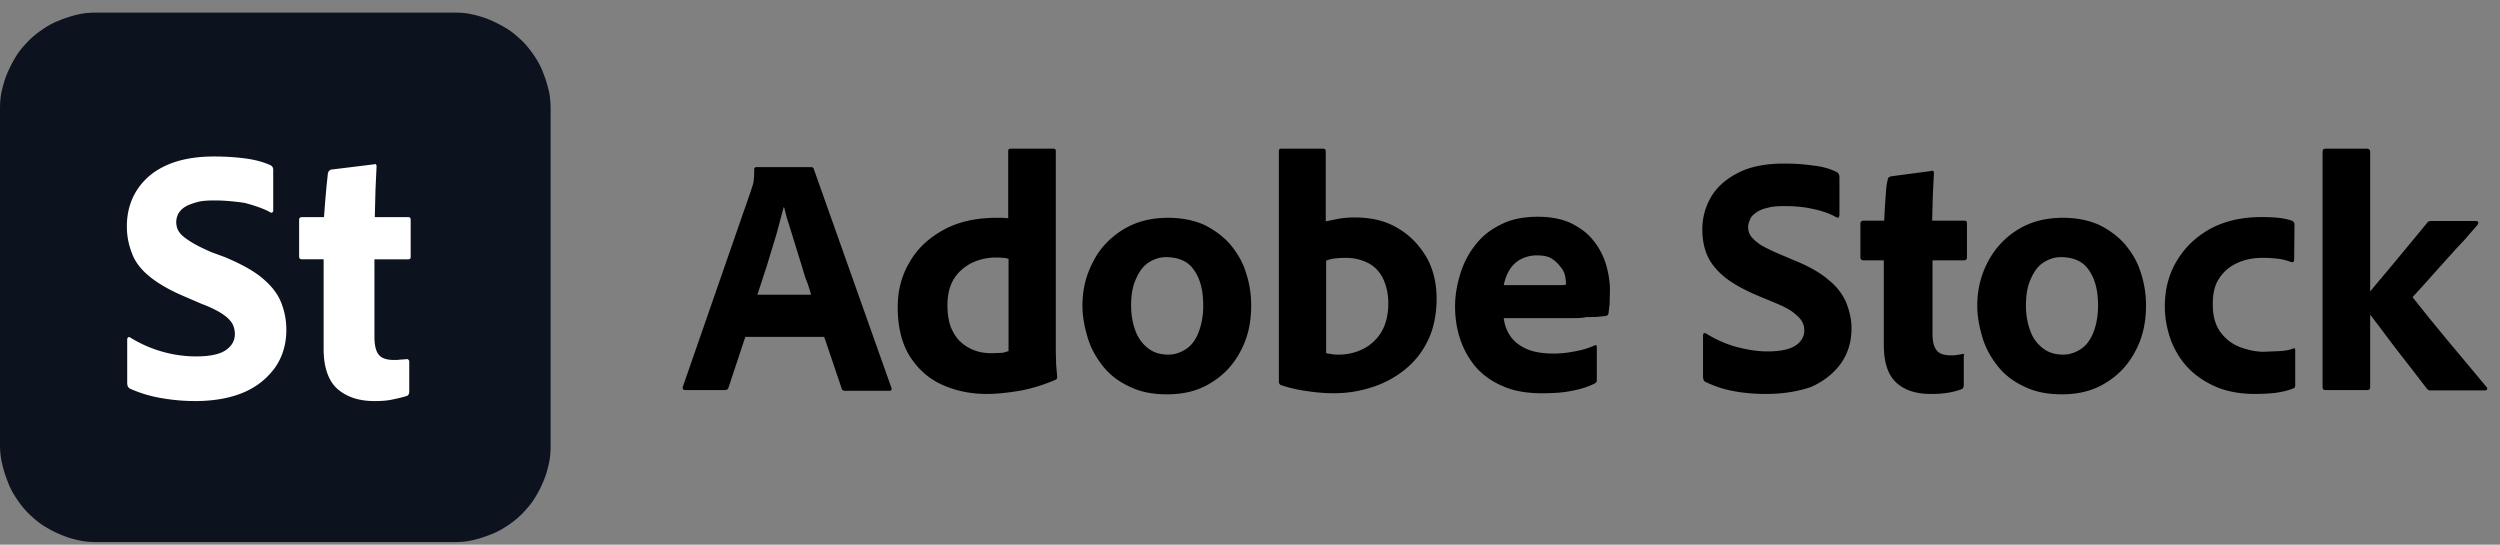
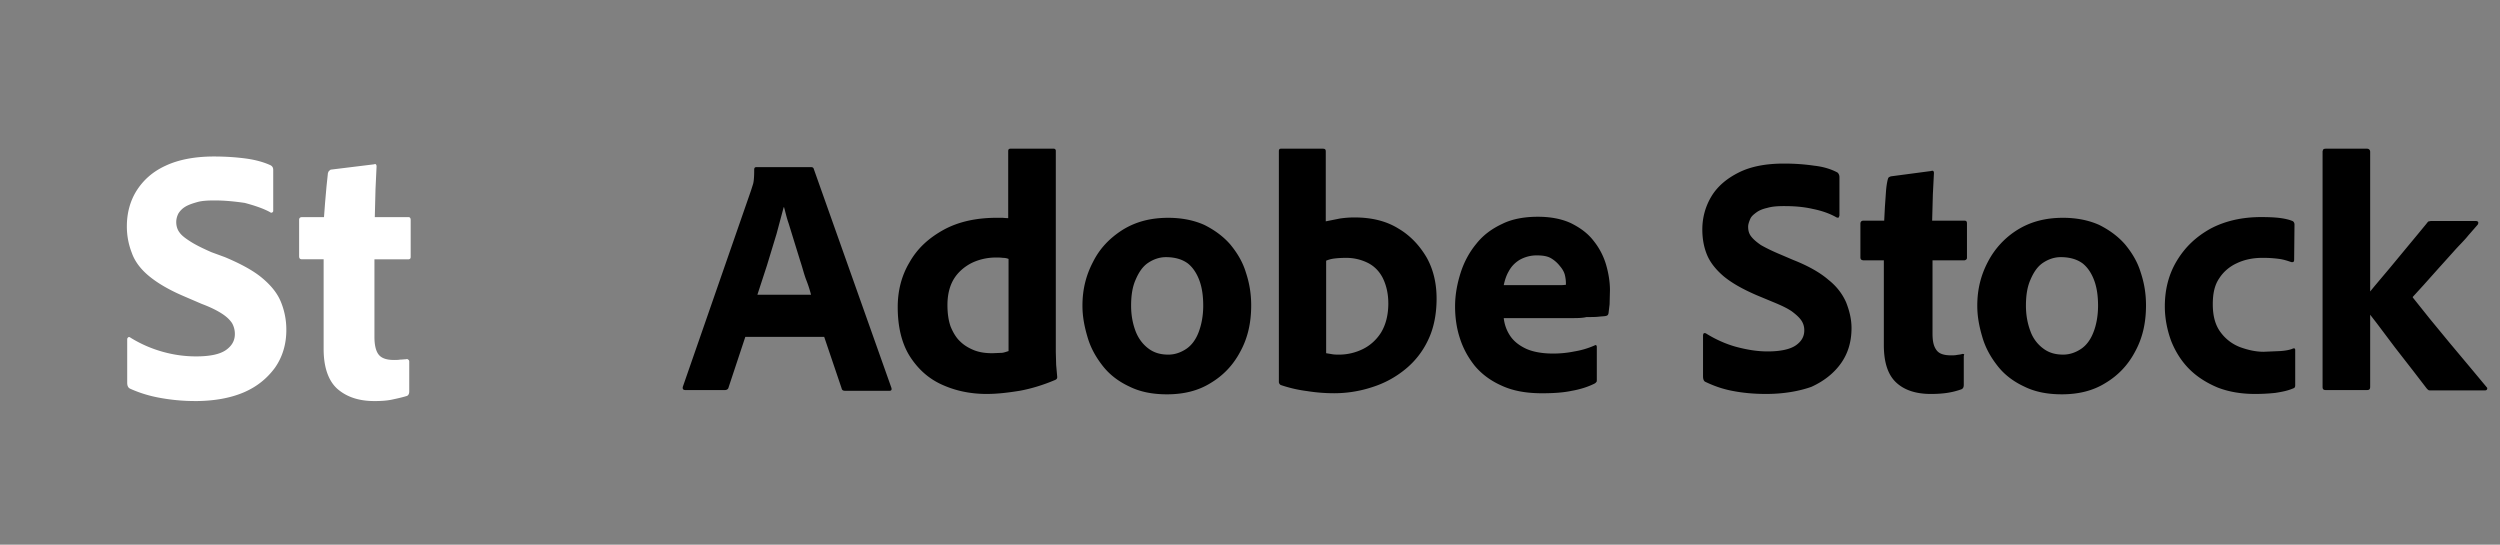
<svg xmlns="http://www.w3.org/2000/svg" width="179" height="39" fill="none">
  <rect width="100%" height="100%" fill="#808080" stroke="none" />
-   <path d="M0 31.862V7.854c0-.457.025-.914.127-1.345s.229-.888.407-1.294.382-.812.636-1.218.56-.736.865-1.066a6.91 6.91 0 0 1 1.068-.863 5.58 5.58 0 0 1 1.221-.634 8.49 8.49 0 0 1 1.297-.406c.458-.102.89-.127 1.348-.127h25.486c.458 0 .916.025 1.348.127.458.102.89.228 1.297.406a9.35 9.35 0 0 1 1.221.634c.407.254.738.558 1.068.863.331.33.61.685.865 1.066s.483.787.636 1.218c.178.431.305.863.407 1.294.102.457.127.888.127 1.345v24.007c0 .457-.026.914-.127 1.345-.102.457-.229.888-.407 1.294-.178.431-.382.812-.636 1.218s-.56.736-.865 1.066a6.91 6.91 0 0 1-1.068.863c-.382.254-.788.482-1.221.634a8.48 8.48 0 0 1-1.297.406c-.458.102-.89.127-1.348.127H6.995c-.458 0-.916-.025-1.348-.127a7.02 7.02 0 0 1-1.297-.406c-.432-.178-.814-.381-1.221-.634s-.738-.558-1.068-.863c-.331-.33-.61-.685-.865-1.066s-.483-.787-.636-1.218a8.44 8.44 0 0 1-.407-1.294C.051 32.801 0 32.344 0 31.862z" fill="#0c131f" />
  <path d="M13.965 28.715a13.97 13.97 0 0 1-2.645-.254c-.788-.152-1.45-.381-2.009-.634-.153-.076-.203-.228-.203-.431V24.3c0-.076.025-.101.076-.152.025-.025.102-.025.153.025.738.457 1.501.787 2.315 1.015s1.603.33 2.391.33c.992 0 1.704-.152 2.137-.457s.636-.685.636-1.142a1.57 1.57 0 0 0-.204-.787c-.153-.228-.381-.457-.738-.685s-.814-.457-1.424-.685l-1.297-.558c-1.068-.457-1.882-.939-2.493-1.446s-1.017-1.066-1.221-1.65a5.17 5.17 0 0 1-.356-1.903c0-.939.229-1.802.687-2.538.483-.761 1.145-1.37 2.086-1.802.916-.431 2.086-.66 3.459-.66.814 0 1.602.051 2.34.152.712.101 1.297.279 1.73.482.127.076.178.178.178.33v2.944c0 .025-.025.076-.076.101-.025.025-.102.025-.153-.025-.509-.279-1.145-.482-1.806-.66-.687-.101-1.424-.178-2.162-.178-.483 0-.941.025-1.272.127-.356.101-.636.203-.839.33a1.46 1.46 0 0 0-.483.482c-.102.203-.153.406-.153.609 0 .279.076.533.229.736.153.228.432.431.788.66s.865.482 1.501.761l.967.355c1.145.482 2.035.964 2.671 1.497S19.866 21 20.12 21.635a5.21 5.21 0 0 1 .381 2.005c0 1.015-.28 1.929-.814 2.69-.559.761-1.297 1.37-2.264 1.777s-2.136.609-3.459.609zm15.337-2.817v2.132c0 .178-.076.304-.203.33-.331.102-.687.178-1.043.254s-.789.102-1.246.102c-1.145 0-2.009-.305-2.671-.888-.636-.584-.967-1.548-.967-2.842v-6.421h-1.552c-.153 0-.203-.076-.203-.228v-2.588c0-.152.076-.203.229-.203h1.552l.076-1.015.102-1.167.102-.964c.025-.051.025-.101.076-.152.025-.025.076-.076.127-.102l3.103-.381c.051-.025.102-.025.127 0s.051.076.051.152l-.076 1.624-.051 2.005h2.416c.102 0 .153.076.153.203v2.639c0 .101-.025.152-.127.178H26.81v5.558c0 .584.102 1.015.305 1.269s.559.381 1.094.381c.153 0 .305 0 .432-.025.153 0 .28-.025.432-.025.051-.025.102-.025.153.025.051.025.076.076.076.152z" fill="#fff" />
  <path d="M54.229 21.102h3.841a8.95 8.95 0 0 0-.356-1.091c-.153-.406-.254-.838-.407-1.294l-.432-1.396-.407-1.32c-.153-.431-.229-.812-.331-1.167h-.025l-.509 1.903-.687 2.259-.687 2.106zm4.782 3.02h-5.647l-1.195 3.604c-.026.152-.153.203-.28.203h-2.798c-.178 0-.229-.076-.203-.228l4.884-14.059.153-.482c.051-.203.076-.508.076-1.015 0-.127.051-.178.153-.178h3.917c.127 0 .178.051.203.152l5.545 15.633c.051.152 0 .228-.127.228h-3.179c-.153 0-.229-.051-.254-.178l-1.246-3.68zm13.201 1.015v-6.598c-.127-.051-.254-.076-.407-.076-.178-.025-.331-.025-.483-.025-.611 0-1.195.127-1.73.381-.509.254-.966.635-1.272 1.117s-.483 1.117-.483 1.903c0 .609.076 1.117.229 1.548.178.431.407.812.687 1.066.28.279.636.482 1.017.634.407.152.814.203 1.297.203l.611-.025c.178 0 .356-.076.534-.127zm-1.526 3.071c-1.221 0-2.289-.228-3.281-.685s-1.73-1.167-2.289-2.056c-.56-.914-.839-2.081-.839-3.477 0-1.193.28-2.259.839-3.198.56-.99 1.348-1.726 2.442-2.335 1.068-.584 2.34-.863 3.815-.863h.356c.127 0 .254.025.458.025v-4.796c0-.127.051-.178.178-.178h3.078c.076 0 .153.051.153.152v14.415l.025.914.076.863c0 .127-.051.178-.178.228-.839.355-1.679.609-2.493.761-.788.127-1.577.228-2.34.228zm12.794-9.796c-.458 0-.89.152-1.272.406s-.661.66-.89 1.193c-.229.508-.331 1.117-.331 1.878 0 .711.127 1.32.331 1.853.203.508.509.914.916 1.218s.865.431 1.424.431c.458 0 .89-.152 1.272-.406s.687-.66.89-1.193.331-1.167.331-1.903c0-.66-.076-1.244-.254-1.751s-.458-.964-.839-1.269c-.407-.305-.941-.457-1.577-.457zm.153-2.817c.992 0 1.857.178 2.594.508.712.355 1.348.812 1.857 1.396.483.584.89 1.243 1.119 2.005.254.761.382 1.523.382 2.36 0 1.269-.254 2.36-.788 3.325-.509.964-1.221 1.7-2.111 2.233-.89.558-1.933.812-3.129.812-1.043 0-1.933-.178-2.696-.558-.763-.355-1.399-.837-1.882-1.447s-.865-1.269-1.094-2.03-.382-1.497-.382-2.309c0-1.167.254-2.182.763-3.147.483-.964 1.195-1.7 2.111-2.284.941-.584 2.009-.863 3.256-.863zm15.77 6.116c0-.711-.153-1.32-.407-1.827-.254-.482-.61-.838-1.068-1.066a3.46 3.46 0 0 0-1.526-.355c-.407 0-.687.025-.89.051s-.381.076-.56.152v6.624l.458.076c.153.025.331.025.458.025a3.86 3.86 0 0 0 1.73-.406c.509-.254.966-.66 1.297-1.193.331-.558.509-1.243.509-2.081zM91.72 10.646h2.976c.178 0 .229.051.229.203v4.999l1.017-.203c.356-.051.687-.076 1.043-.076 1.221 0 2.264.254 3.128.787.865.507 1.527 1.218 2.035 2.081.484.863.712 1.852.712 2.944 0 1.117-.203 2.132-.61 2.969a5.94 5.94 0 0 1-1.653 2.106c-.687.558-1.475.99-2.366 1.269a8.69 8.69 0 0 1-2.696.431c-.661 0-1.297-.051-1.933-.152a9.63 9.63 0 0 1-1.882-.431c-.076-.025-.153-.127-.153-.228V10.824c0-.127.051-.178.153-.178zm15.948 9.77h4.095c.178 0 .33-.025.356-.025v-.152a2.67 2.67 0 0 0-.076-.558c-.051-.203-.179-.431-.357-.634a2.24 2.24 0 0 0-.635-.558c-.255-.152-.611-.203-1.018-.203a2.46 2.46 0 0 0-1.246.33c-.356.228-.585.482-.763.812-.178.305-.28.634-.356.99zm4.807 2.36h-4.807c.051.457.203.888.458 1.269s.635.685 1.119.914 1.17.355 1.933.355a7.48 7.48 0 0 0 1.551-.152 5.94 5.94 0 0 0 1.45-.431c.076-.051.153-.025.153.127v2.309c0 .076 0 .152-.026.178s-.051.076-.152.127c-.458.228-1.018.406-1.603.508-.585.127-1.297.178-2.136.178-1.17 0-2.111-.178-2.925-.558-.789-.355-1.425-.837-1.908-1.421-.483-.609-.839-1.269-1.068-2.005-.229-.71-.331-1.472-.331-2.233 0-.837.153-1.65.407-2.436s.636-1.472 1.119-2.056c.483-.609 1.094-1.066 1.857-1.421.712-.355 1.602-.508 2.543-.508.916 0 1.705.152 2.366.457.661.33 1.195.711 1.628 1.269a4.96 4.96 0 0 1 .89 1.7c.178.609.28 1.243.28 1.827l-.026 1.015-.076.634c-.025.127-.076.178-.203.203s-.28.025-.509.051-.509.025-.865.025c-.305.076-.687.076-1.119.076zm13.989 5.431c-.89 0-1.704-.076-2.467-.228s-1.348-.381-1.882-.634c-.127-.051-.178-.203-.178-.406V24.02c0-.051.025-.127.051-.152s.076-.025.152 0c.687.431 1.425.761 2.162.964.763.203 1.501.33 2.264.33.916 0 1.602-.152 2.009-.431s.611-.634.611-1.066a1.21 1.21 0 0 0-.204-.711c-.152-.228-.381-.431-.686-.66-.331-.228-.764-.431-1.323-.66l-1.221-.508c-.992-.431-1.755-.863-2.34-1.345-.56-.482-.967-.99-1.195-1.548s-.331-1.167-.331-1.802c0-.863.229-1.675.661-2.385s1.094-1.269 1.959-1.7 1.933-.634 3.23-.634c.763 0 1.475.051 2.162.152.687.076 1.221.254 1.653.482.077.051.153.178.153.33v2.741c0 .051-.026.076-.051.152-.025.025-.076.025-.153 0-.483-.279-1.068-.482-1.704-.609-.661-.152-1.322-.203-2.06-.203-.458 0-.839.025-1.195.127-.331.076-.585.178-.789.33s-.356.279-.432.457-.153.381-.153.558c0 .254.051.482.203.685s.382.406.713.634c.356.203.814.431 1.424.685l.89.381c1.094.431 1.933.914 2.518 1.421.611.482 1.018 1.041 1.272 1.624.229.584.382 1.193.382 1.827 0 .99-.255 1.827-.763 2.538s-1.221 1.269-2.112 1.675c-.864.305-1.958.508-3.23.508zm14.142-2.69v2.03c0 .178-.051.279-.178.33a5.43 5.43 0 0 1-1.017.254c-.356.051-.713.076-1.17.076-1.069 0-1.908-.279-2.493-.837s-.865-1.447-.865-2.665V18.64h-1.475c-.153-.025-.203-.076-.203-.228v-2.386c0-.152.076-.228.228-.228h1.476l.051-.99.076-1.091c.025-.355.076-.66.127-.863.025-.051.025-.127.076-.152.026-.025.077-.051.153-.076l2.874-.381c.051-.025.127-.025.153 0s.051.051.051.152l-.077 1.523-.051 1.878h2.29c.152 0 .203.051.203.203v2.462c0 .076-.051.152-.178.178h-2.289v5.228c0 .558.076.914.28 1.193.178.254.508.381 1.042.381.153 0 .28 0 .407-.025s.255-.025.407-.076c.051 0 .077 0 .128.025.025-.025-.026.076-.026.152zm6.944-7.106c-.458 0-.89.152-1.272.406s-.661.66-.89 1.193c-.229.508-.331 1.117-.331 1.878 0 .711.127 1.32.331 1.853a2.63 2.63 0 0 0 .916 1.218c.407.305.864.431 1.424.431.458 0 .89-.152 1.272-.406s.686-.66.89-1.193c.203-.508.331-1.167.331-1.903 0-.66-.077-1.244-.255-1.751s-.458-.964-.839-1.269c-.407-.305-.941-.457-1.577-.457zm.152-2.817c.992 0 1.857.178 2.595.508.712.355 1.348.812 1.857 1.396.483.584.89 1.243 1.119 2.005.254.761.381 1.523.381 2.36 0 1.269-.254 2.36-.788 3.325-.509.964-1.221 1.7-2.111 2.233-.891.558-1.933.812-3.129.812-1.043 0-1.933-.178-2.696-.558-.763-.355-1.399-.837-1.882-1.447s-.865-1.269-1.094-2.03-.381-1.497-.381-2.309c0-1.167.254-2.182.763-3.147a5.88 5.88 0 0 1 2.111-2.284c.941-.584 2.009-.863 3.255-.863zm16.635 9.466v2.538c0 .076-.025.178-.127.203-.407.178-.814.254-1.297.33a13.54 13.54 0 0 1-1.45.076c-.992 0-1.882-.152-2.671-.457-.788-.33-1.475-.761-2.035-1.32s-.992-1.244-1.297-2.005c-.28-.761-.458-1.599-.458-2.487 0-1.218.28-2.309.865-3.274s1.348-1.7 2.391-2.284c1.043-.558 2.264-.837 3.637-.837.611 0 1.069.025 1.425.076s.635.127.814.203c.076.025.152.127.152.254l-.025 2.512c0 .152-.051.203-.204.178-.229-.076-.508-.178-.865-.228a8.6 8.6 0 0 0-1.195-.076c-.687 0-1.297.127-1.831.381-.509.228-.967.609-1.272 1.091-.331.482-.458 1.091-.458 1.852 0 .838.178 1.497.56 2.005a3.09 3.09 0 0 0 1.399 1.066c.559.203 1.119.33 1.678.33l1.196-.051c.356-.025.636-.076.839-.152.153-.076.229-.051.229.076zm5.367-14.186V27.7c0 .178-.076.228-.229.228h-2.951c-.178 0-.228-.076-.228-.228V10.849c0-.051.025-.076.05-.152.026-.025.077-.051.204-.051h2.925c.127 0 .229.076.229.228zm4.4 4.949h3.154c.076 0 .153.025.178.076s0 .127-.025.178l-.687.787c-.28.355-.636.685-1.018 1.117l-1.119 1.244-1.042 1.167-.764.837c-.025.025-.025.025-.025.051s0 .025.025.051l1.196 1.497 1.399 1.7 1.424 1.7 1.247 1.497c.05.051.05.076.025.152-.025.051-.076.076-.153.076h-3.866c-.076 0-.152 0-.178-.025s-.076-.051-.152-.152l-.916-1.193-1.323-1.7-1.297-1.726-.966-1.244c-.051-.076-.128-.178-.128-.228-.025-.051.026-.152.128-.228l.813-.99 1.069-1.269 1.093-1.32.967-1.167.585-.711c.051-.076.127-.152.153-.152.05 0 .101-.025.203-.025z" fill="#000" />
</svg>